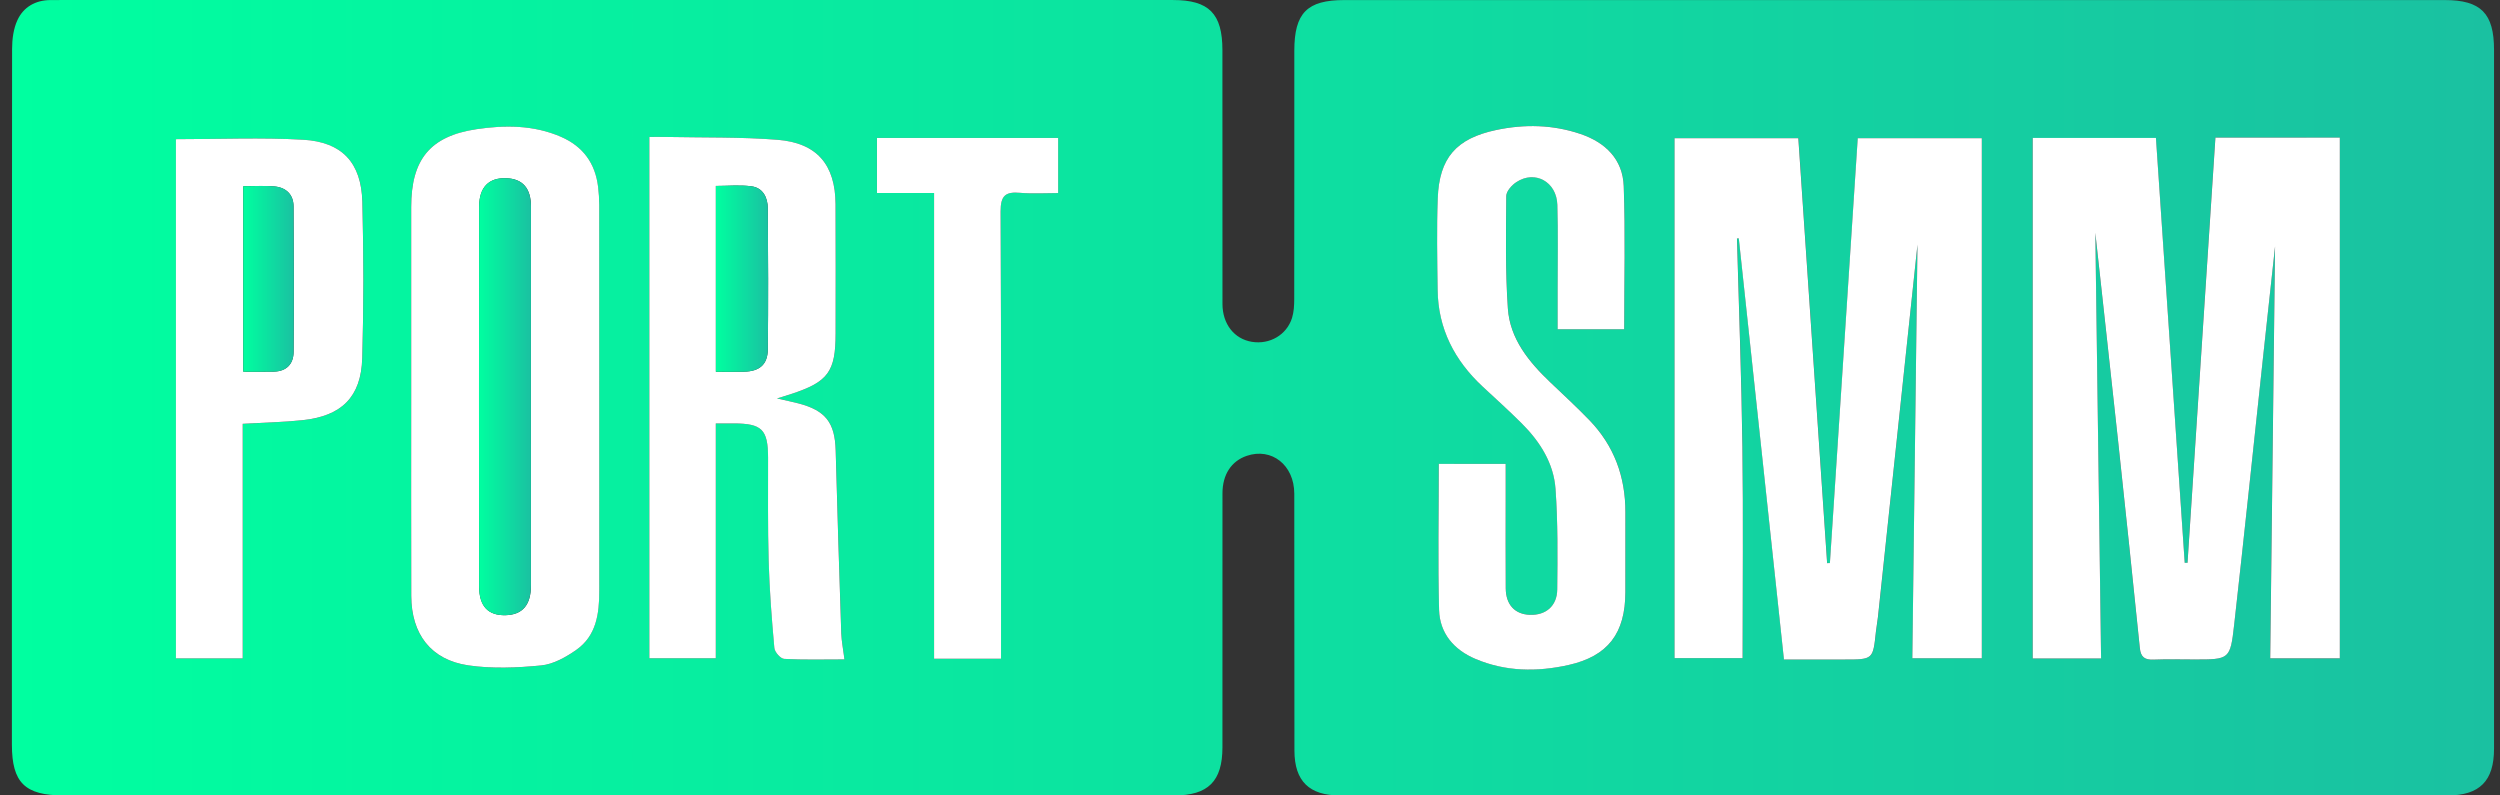
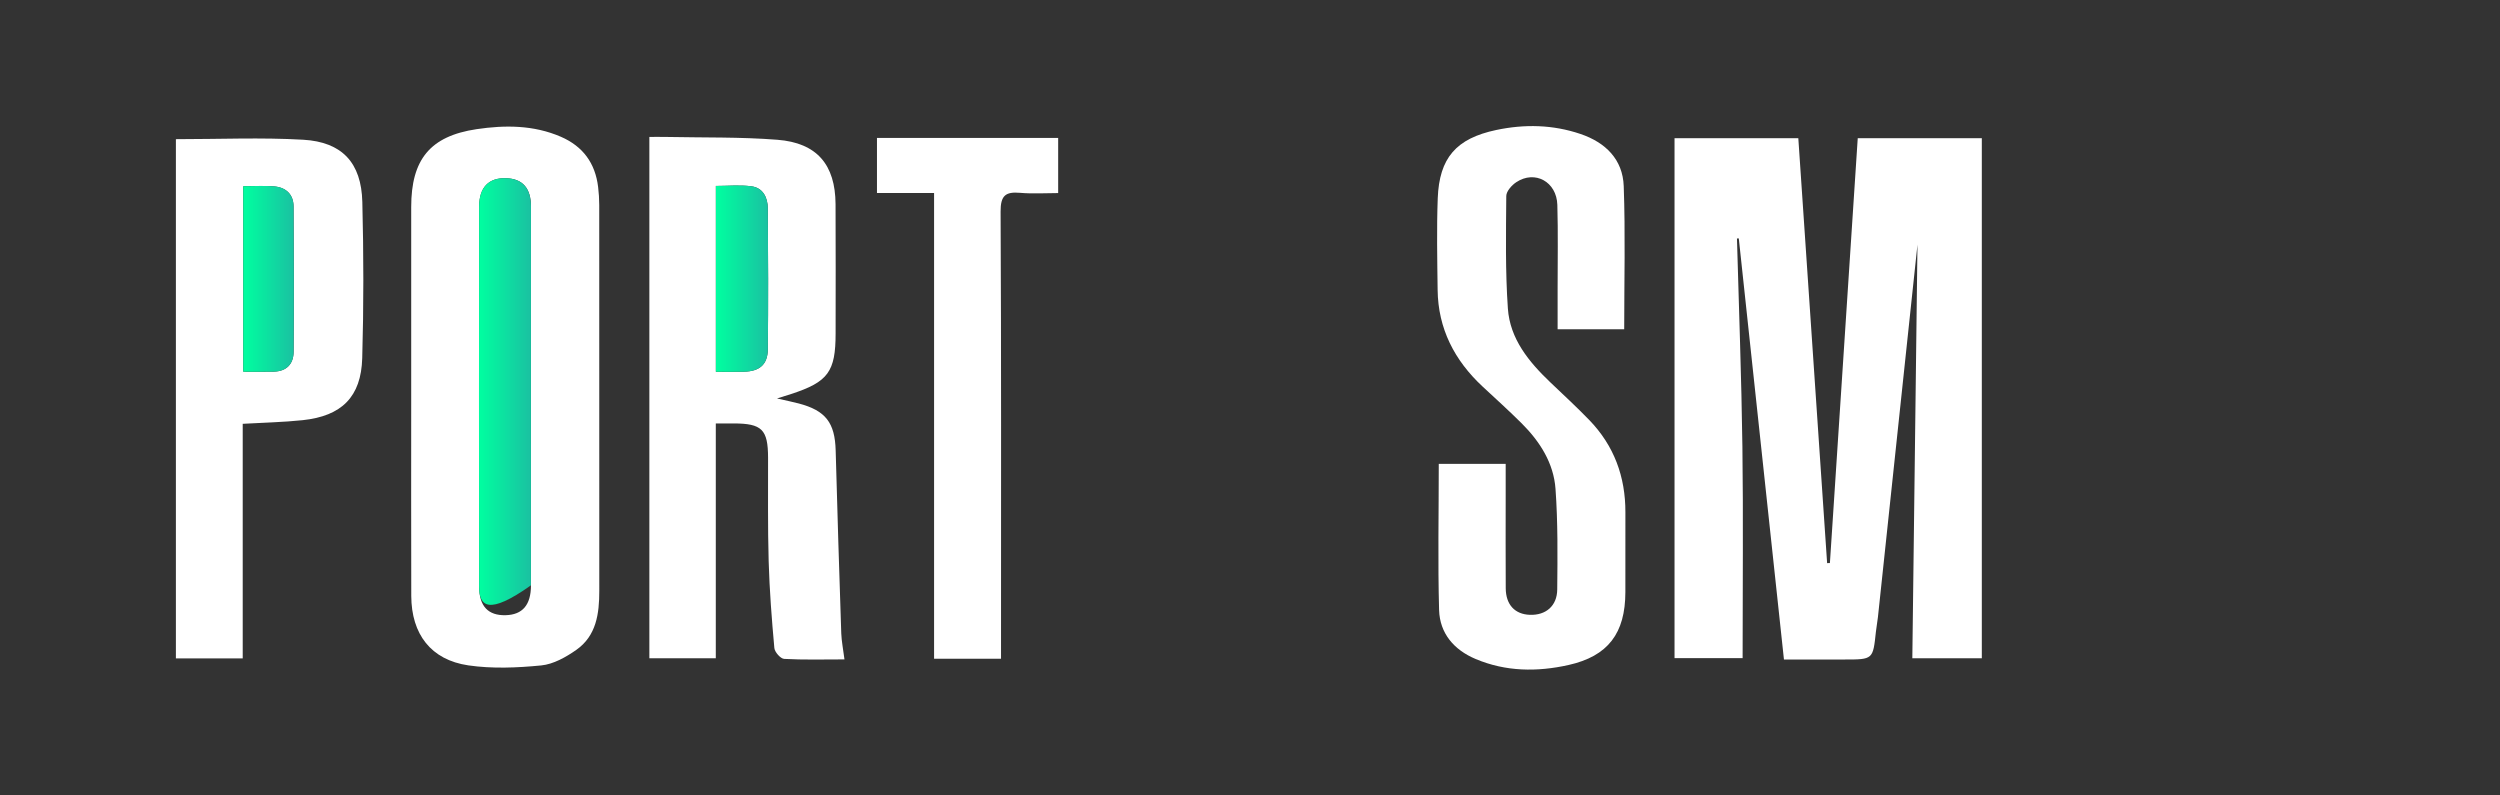
<svg xmlns="http://www.w3.org/2000/svg" width="176" height="56" viewBox="0 0 176 56" fill="none">
  <rect x="0" y="0" width="176" height="56" fill="#333333" stroke="none" />
  <g clip-path="url(#clip0_0_1169)">
-     <path d="M43.407 55.998C30.428 55.998 17.448 55.998 4.469 55.998C1.752 55.998 0.838 55.099 0.838 52.422C0.836 36.093 0.832 19.765 0.851 3.439C0.851 2.757 0.948 2.015 1.232 1.407C1.659 0.493 2.493 0.015 3.54 0.004C4.034 0 4.527 0 5.02 0C30.873 0 56.726 0 82.579 0.002C85.112 0.002 86.058 0.961 86.058 3.521C86.058 9.48 86.054 15.442 86.062 21.401C86.064 22.821 86.898 23.866 88.134 24.065C89.385 24.268 90.582 23.582 90.959 22.383C91.092 21.957 91.114 21.483 91.114 21.03C91.124 15.211 91.118 9.394 91.12 3.574C91.122 0.91 92.019 0.004 94.643 0.004C120.461 0.004 146.278 0.004 172.097 0.004C174.655 0.004 175.58 0.935 175.58 3.509C175.58 19.907 175.582 36.307 175.58 52.705C175.58 54.982 174.569 56 172.306 56C146.312 56.002 120.319 56.002 94.324 56C92.17 56 91.133 54.995 91.128 52.845C91.114 46.814 91.13 40.785 91.118 34.754C91.114 32.739 89.526 31.495 87.774 32.09C86.693 32.458 86.064 33.401 86.062 34.726C86.056 40.685 86.06 46.647 86.06 52.606C86.06 54.997 85.059 56 82.666 56C69.577 56 56.493 55.998 43.407 55.998ZM134.99 17.221C134.874 26.653 134.753 36.474 134.632 46.34C136.406 46.34 137.97 46.34 139.525 46.34C139.525 34.072 139.525 21.892 139.525 9.73C136.562 9.73 133.693 9.73 130.79 9.73C130.133 19.759 129.482 29.7 128.83 39.64C128.764 39.64 128.699 39.642 128.633 39.642C127.956 29.66 127.279 19.676 126.606 9.726C123.595 9.726 120.759 9.726 117.892 9.726C117.892 21.966 117.892 34.119 117.892 46.331C119.504 46.331 121.059 46.331 122.685 46.331C122.685 41.301 122.735 36.364 122.67 31.431C122.604 26.549 122.42 21.669 122.287 16.79C122.329 16.788 122.374 16.785 122.416 16.783C123.474 26.642 124.53 36.504 125.594 46.429C127.116 46.429 128.487 46.429 129.861 46.429C131.865 46.429 131.862 46.429 132.068 44.484C132.104 44.133 132.173 43.788 132.212 43.436C133.151 34.574 134.091 25.713 134.99 17.221ZM155.963 9.688C155.303 19.733 154.651 29.679 154 39.625C153.934 39.625 153.866 39.623 153.801 39.623C153.126 29.656 152.451 19.689 151.775 9.713C148.809 9.713 145.973 9.713 143.099 9.713C143.099 21.962 143.099 34.138 143.099 46.357C144.674 46.357 146.168 46.357 147.913 46.357C147.772 35.841 147.63 25.402 147.488 14.961C147.425 15.346 147.437 15.734 147.478 16.117C148.024 21.123 148.582 26.128 149.122 31.135C149.642 35.968 150.15 40.802 150.643 45.637C150.709 46.27 150.995 46.465 151.602 46.439C152.552 46.399 153.507 46.429 154.459 46.429C156.947 46.429 157.007 46.435 157.282 43.991C157.997 37.657 158.653 31.315 159.334 24.977C159.626 22.254 159.925 19.53 160.162 17.35C160.052 26.636 159.938 36.459 159.821 46.35C161.571 46.35 163.133 46.35 164.72 46.35C164.72 34.093 164.72 21.917 164.72 9.69C161.796 9.688 158.951 9.688 155.963 9.688ZM28.947 27.999C28.947 32.652 28.934 37.304 28.951 41.957C28.96 44.647 30.335 46.458 32.968 46.843C34.648 47.089 36.404 47.015 38.104 46.848C38.956 46.763 39.839 46.268 40.567 45.756C41.98 44.763 42.188 43.204 42.188 41.606C42.188 32.549 42.188 23.489 42.184 14.432C42.184 14.011 42.154 13.586 42.105 13.169C41.904 11.491 41.041 10.302 39.477 9.626C37.56 8.799 35.541 8.799 33.552 9.095C30.272 9.584 28.949 11.239 28.947 14.572C28.947 19.046 28.947 23.521 28.947 27.999ZM59.452 46.422C59.361 45.699 59.246 45.148 59.227 44.594C59.083 40.3 58.95 36.004 58.834 31.711C58.781 29.762 58.135 28.907 56.237 28.405C55.788 28.287 55.331 28.194 54.705 28.052C55.171 27.906 55.437 27.825 55.702 27.739C58.305 26.886 58.829 26.169 58.829 23.466C58.829 20.434 58.844 17.401 58.825 14.371C58.808 11.597 57.52 10.06 54.735 9.84C52.14 9.637 49.525 9.696 46.92 9.641C46.513 9.633 46.107 9.639 45.718 9.639C45.718 21.983 45.718 34.159 45.718 46.344C47.296 46.344 48.79 46.344 50.394 46.344C50.394 40.812 50.394 35.363 50.394 29.81C50.883 29.81 51.262 29.81 51.643 29.81C53.643 29.812 54.068 30.236 54.074 32.214C54.081 34.646 54.047 37.081 54.117 39.511C54.176 41.551 54.333 43.589 54.517 45.62C54.542 45.906 54.953 46.371 55.207 46.386C56.572 46.462 57.943 46.422 59.452 46.422ZM101.286 32.659C101.286 36.18 101.216 39.564 101.316 42.943C101.364 44.581 102.357 45.747 103.885 46.391C106.011 47.286 108.219 47.307 110.421 46.816C113.213 46.194 114.425 44.579 114.429 41.682C114.432 39.813 114.425 37.943 114.432 36.074C114.44 33.564 113.634 31.368 111.879 29.559C110.997 28.649 110.062 27.789 109.145 26.913C107.637 25.472 106.306 23.86 106.157 21.716C105.975 19.086 106.024 16.436 106.045 13.795C106.047 13.463 106.43 13.036 106.75 12.824C108.058 11.956 109.592 12.79 109.641 14.422C109.698 16.396 109.658 18.37 109.66 20.347C109.66 21.287 109.66 22.226 109.66 23.18C111.319 23.18 112.817 23.18 114.347 23.18C114.347 19.773 114.434 16.432 114.313 13.099C114.245 11.226 113.043 10.035 111.276 9.432C109.323 8.767 107.326 8.729 105.336 9.15C102.515 9.747 101.328 11.118 101.22 13.954C101.138 16.102 101.187 18.256 101.212 20.406C101.244 23.138 102.397 25.362 104.367 27.201C105.294 28.067 106.24 28.915 107.137 29.81C108.417 31.088 109.382 32.604 109.511 34.417C109.679 36.768 109.653 39.136 109.632 41.498C109.622 42.664 108.824 43.32 107.709 43.282C106.65 43.246 106.013 42.569 106.007 41.413C105.992 39.261 106.003 37.111 106.003 34.959C106.003 34.199 106.003 33.44 106.003 32.657C104.337 32.659 102.837 32.659 101.286 32.659ZM12.386 9.798C12.386 21.966 12.386 34.144 12.386 46.352C13.969 46.352 15.465 46.352 17.09 46.352C17.09 40.8 17.09 35.321 17.09 29.838C18.582 29.751 19.953 29.726 21.312 29.582C24.055 29.29 25.426 27.948 25.504 25.214C25.61 21.549 25.604 17.88 25.511 14.214C25.441 11.465 24.093 9.997 21.348 9.838C18.402 9.667 15.44 9.798 12.386 9.798ZM70.47 46.374C70.47 45.859 70.47 45.44 70.47 45.023C70.47 34.98 70.492 24.937 70.441 14.891C70.434 13.768 70.784 13.484 71.812 13.575C72.703 13.653 73.607 13.592 74.493 13.592C74.493 12.166 74.493 10.945 74.493 9.711C70.208 9.711 65.997 9.711 61.737 9.711C61.737 11.006 61.737 12.227 61.737 13.588C63.064 13.588 64.348 13.588 65.758 13.588C65.758 24.592 65.758 35.458 65.758 46.374C67.355 46.374 68.822 46.374 70.47 46.374Z" fill="url(#paint0_linear_0_1169)" />
    <path d="M134.99 17.222C134.088 25.714 133.149 34.577 132.207 43.437C132.169 43.786 132.101 44.133 132.063 44.484C131.858 46.429 131.86 46.429 129.856 46.429C128.485 46.429 127.111 46.429 125.59 46.429C124.525 36.505 123.467 26.643 122.411 16.784C122.369 16.786 122.325 16.788 122.282 16.79C122.416 21.67 122.6 26.55 122.665 31.432C122.731 36.367 122.68 41.302 122.68 46.332C121.055 46.332 119.497 46.332 117.887 46.332C117.887 34.122 117.887 21.969 117.887 9.727C120.754 9.727 123.59 9.727 126.601 9.727C127.276 19.677 127.954 29.659 128.629 39.643C128.694 39.643 128.76 39.641 128.825 39.641C129.477 29.699 130.127 19.759 130.785 9.731C133.688 9.731 136.558 9.731 139.52 9.731C139.52 21.895 139.52 34.073 139.52 46.34C137.965 46.34 136.403 46.34 134.628 46.34C134.753 36.473 134.876 26.654 134.99 17.222Z" fill="white" />
-     <path d="M155.966 9.688C158.954 9.688 161.798 9.688 164.723 9.688C164.723 21.915 164.723 34.091 164.723 46.348C163.136 46.348 161.574 46.348 159.824 46.348C159.94 36.457 160.054 26.634 160.164 17.348C159.927 19.526 159.631 22.249 159.337 24.975C158.656 31.313 157.997 37.653 157.284 43.988C157.009 46.435 156.95 46.428 154.461 46.426C153.509 46.426 152.557 46.397 151.605 46.437C150.997 46.462 150.712 46.267 150.646 45.635C150.153 40.799 149.643 35.966 149.124 31.133C148.585 26.126 148.026 21.121 147.48 16.114C147.438 15.731 147.427 15.344 147.491 14.959C147.633 25.398 147.774 35.839 147.916 46.354C146.17 46.354 144.674 46.354 143.102 46.354C143.102 34.136 143.102 21.959 143.102 9.711C145.973 9.711 148.811 9.711 151.778 9.711C152.453 19.689 153.128 29.654 153.803 39.621C153.869 39.621 153.937 39.623 154.002 39.623C154.654 29.679 155.306 19.733 155.966 9.688Z" fill="white" />
    <path d="M28.949 27.999C28.949 23.523 28.949 19.048 28.949 14.57C28.949 11.237 30.272 9.582 33.554 9.093C35.543 8.797 37.562 8.797 39.479 9.625C41.041 10.3 41.907 11.489 42.108 13.167C42.158 13.586 42.186 14.009 42.186 14.43C42.19 23.488 42.19 32.547 42.19 41.604C42.19 43.202 41.985 44.761 40.569 45.754C39.841 46.264 38.959 46.761 38.106 46.846C36.407 47.013 34.65 47.087 32.97 46.842C30.337 46.456 28.964 44.645 28.953 41.955C28.939 37.304 28.949 32.651 28.949 27.999ZM37.382 27.883C37.382 23.441 37.384 19.001 37.382 14.559C37.382 13.252 36.798 12.585 35.632 12.545C34.422 12.502 33.734 13.175 33.732 14.536C33.719 23.454 33.719 32.369 33.73 41.287C33.732 42.69 34.373 43.339 35.592 43.31C36.788 43.28 37.38 42.588 37.38 41.206C37.384 36.764 37.382 32.322 37.382 27.883Z" fill="white" />
    <path d="M59.451 46.422C57.942 46.422 56.569 46.462 55.204 46.386C54.95 46.371 54.539 45.906 54.514 45.62C54.33 43.589 54.173 41.549 54.114 39.511C54.044 37.079 54.078 34.646 54.072 32.214C54.066 30.236 53.642 29.812 51.64 29.81C51.261 29.81 50.881 29.81 50.392 29.81C50.392 35.363 50.392 40.812 50.392 46.344C48.79 46.344 47.294 46.344 45.715 46.344C45.715 34.159 45.715 21.983 45.715 9.639C46.105 9.639 46.511 9.633 46.917 9.641C49.524 9.694 52.138 9.637 54.732 9.84C57.515 10.058 58.806 11.594 58.823 14.371C58.842 17.403 58.827 20.436 58.827 23.466C58.827 26.171 58.302 26.886 55.699 27.738C55.435 27.825 55.168 27.906 54.702 28.052C55.329 28.196 55.784 28.287 56.234 28.405C58.131 28.907 58.778 29.762 58.831 31.711C58.947 36.006 59.083 40.3 59.225 44.594C59.246 45.148 59.36 45.7 59.451 46.422ZM50.396 26.171C51.12 26.171 51.746 26.181 52.373 26.168C53.471 26.145 54.044 25.665 54.055 24.585C54.089 21.278 54.08 17.97 54.053 14.663C54.046 13.914 53.721 13.22 52.895 13.114C52.083 13.008 51.247 13.091 50.396 13.091C50.396 17.484 50.396 21.735 50.396 26.171Z" fill="white" />
    <path d="M101.289 32.658C102.84 32.658 104.341 32.658 106 32.658C106 33.441 106 34.201 106 34.961C106 37.113 105.989 39.263 106.004 41.415C106.012 42.571 106.647 43.248 107.705 43.284C108.821 43.322 109.618 42.666 109.629 41.5C109.652 39.14 109.678 36.77 109.508 34.419C109.379 32.606 108.414 31.09 107.134 29.812C106.237 28.917 105.293 28.069 104.364 27.203C102.394 25.364 101.241 23.138 101.209 20.408C101.183 18.258 101.137 16.104 101.217 13.956C101.325 11.12 102.512 9.749 105.333 9.152C107.322 8.731 109.32 8.769 111.273 9.434C113.04 10.035 114.242 11.228 114.31 13.101C114.431 16.434 114.344 19.775 114.344 23.182C112.814 23.182 111.316 23.182 109.656 23.182C109.656 22.226 109.656 21.288 109.656 20.349C109.654 18.374 109.695 16.398 109.637 14.424C109.589 12.792 108.057 11.958 106.747 12.826C106.427 13.037 106.044 13.465 106.042 13.797C106.021 16.438 105.972 19.088 106.154 21.718C106.302 23.862 107.633 25.474 109.142 26.915C110.061 27.791 110.994 28.651 111.876 29.561C113.631 31.37 114.437 33.566 114.428 36.076C114.422 37.945 114.431 39.815 114.426 41.684C114.422 44.581 113.21 46.194 110.418 46.818C108.215 47.309 106.008 47.29 103.881 46.392C102.354 45.749 101.361 44.583 101.312 42.945C101.219 39.564 101.289 36.18 101.289 32.658Z" fill="white" />
    <path d="M12.383 9.798C15.437 9.798 18.399 9.667 21.345 9.837C24.09 9.995 25.438 11.464 25.508 14.213C25.601 17.878 25.607 21.549 25.501 25.213C25.423 27.947 24.052 29.29 21.309 29.58C19.951 29.724 18.581 29.75 17.087 29.836C17.087 35.319 17.087 40.798 17.087 46.351C15.462 46.351 13.966 46.351 12.383 46.351C12.383 34.145 12.383 21.966 12.383 9.798ZM17.123 26.167C17.889 26.167 18.585 26.18 19.28 26.163C20.181 26.142 20.664 25.615 20.67 24.764C20.695 21.351 20.689 17.935 20.666 14.522C20.659 13.696 20.141 13.208 19.349 13.127C18.63 13.055 17.898 13.112 17.123 13.112C17.123 17.482 17.123 21.732 17.123 26.167Z" fill="white" />
    <path d="M70.472 46.374C68.823 46.374 67.357 46.374 65.759 46.374C65.759 35.459 65.759 24.592 65.759 13.588C64.35 13.588 63.065 13.588 61.739 13.588C61.739 12.225 61.739 11.004 61.739 9.711C65.996 9.711 70.207 9.711 74.495 9.711C74.495 10.945 74.495 12.166 74.495 13.592C73.608 13.592 72.704 13.654 71.814 13.575C70.785 13.486 70.438 13.768 70.442 14.892C70.493 24.935 70.472 34.978 70.472 45.024C70.472 45.443 70.472 45.859 70.472 46.374Z" fill="white" />
-     <path d="M37.379 27.883C37.379 32.325 37.381 36.764 37.379 41.206C37.379 42.588 36.786 43.278 35.59 43.31C34.372 43.341 33.73 42.69 33.728 41.287C33.716 32.369 33.716 23.454 33.73 14.536C33.733 13.175 34.42 12.502 35.631 12.545C36.797 12.587 37.381 13.254 37.381 14.559C37.381 19.001 37.379 23.441 37.379 27.883Z" fill="url(#paint1_linear_0_1169)" />
+     <path d="M37.379 27.883C37.379 32.325 37.381 36.764 37.379 41.206C34.372 43.341 33.73 42.69 33.728 41.287C33.716 32.369 33.716 23.454 33.73 14.536C33.733 13.175 34.42 12.502 35.631 12.545C36.797 12.587 37.381 13.254 37.381 14.559C37.381 19.001 37.379 23.441 37.379 27.883Z" fill="url(#paint1_linear_0_1169)" />
    <path d="M50.399 26.17C50.399 21.735 50.399 17.483 50.399 13.09C51.249 13.09 52.087 13.008 52.898 13.114C53.723 13.221 54.049 13.915 54.055 14.662C54.083 17.97 54.091 21.278 54.057 24.585C54.047 25.662 53.471 26.145 52.375 26.168C51.749 26.181 51.124 26.17 50.399 26.17Z" fill="url(#paint2_linear_0_1169)" />
    <path d="M17.125 26.166C17.125 21.73 17.125 17.481 17.125 13.111C17.9 13.111 18.632 13.054 19.351 13.126C20.143 13.207 20.661 13.695 20.668 14.521C20.691 17.934 20.697 21.35 20.672 24.763C20.666 25.614 20.183 26.141 19.282 26.162C18.587 26.179 17.891 26.166 17.125 26.166Z" fill="url(#paint3_linear_0_1169)" />
  </g>
  <defs>
    <linearGradient id="paint0_linear_0_1169" x1="0.836" y1="28.001" x2="175.581" y2="28.001" gradientUnits="userSpaceOnUse">
      <stop stop-color="#00FFA0" />
      <stop offset="1" stop-color="#1AC1A1" />
    </linearGradient>
    <linearGradient id="paint1_linear_0_1169" x1="33.719" y1="27.927" x2="37.381" y2="27.927" gradientUnits="userSpaceOnUse">
      <stop stop-color="#00FFA0" />
      <stop offset="1" stop-color="#1AC1A1" />
    </linearGradient>
    <linearGradient id="paint2_linear_0_1169" x1="50.399" y1="19.617" x2="54.08" y2="19.617" gradientUnits="userSpaceOnUse">
      <stop stop-color="#00FFA0" />
      <stop offset="1" stop-color="#1AC1A1" />
    </linearGradient>
    <linearGradient id="paint3_linear_0_1169" x1="17.125" y1="19.63" x2="20.688" y2="19.63" gradientUnits="userSpaceOnUse">
      <stop stop-color="#00FFA0" />
      <stop offset="1" stop-color="#1AC1A1" />
    </linearGradient>
    <clipPath id="clip0_0_1169">
      <rect width="174.746" height="56" fill="white" transform="translate(0.836)" />
    </clipPath>
  </defs>
</svg>